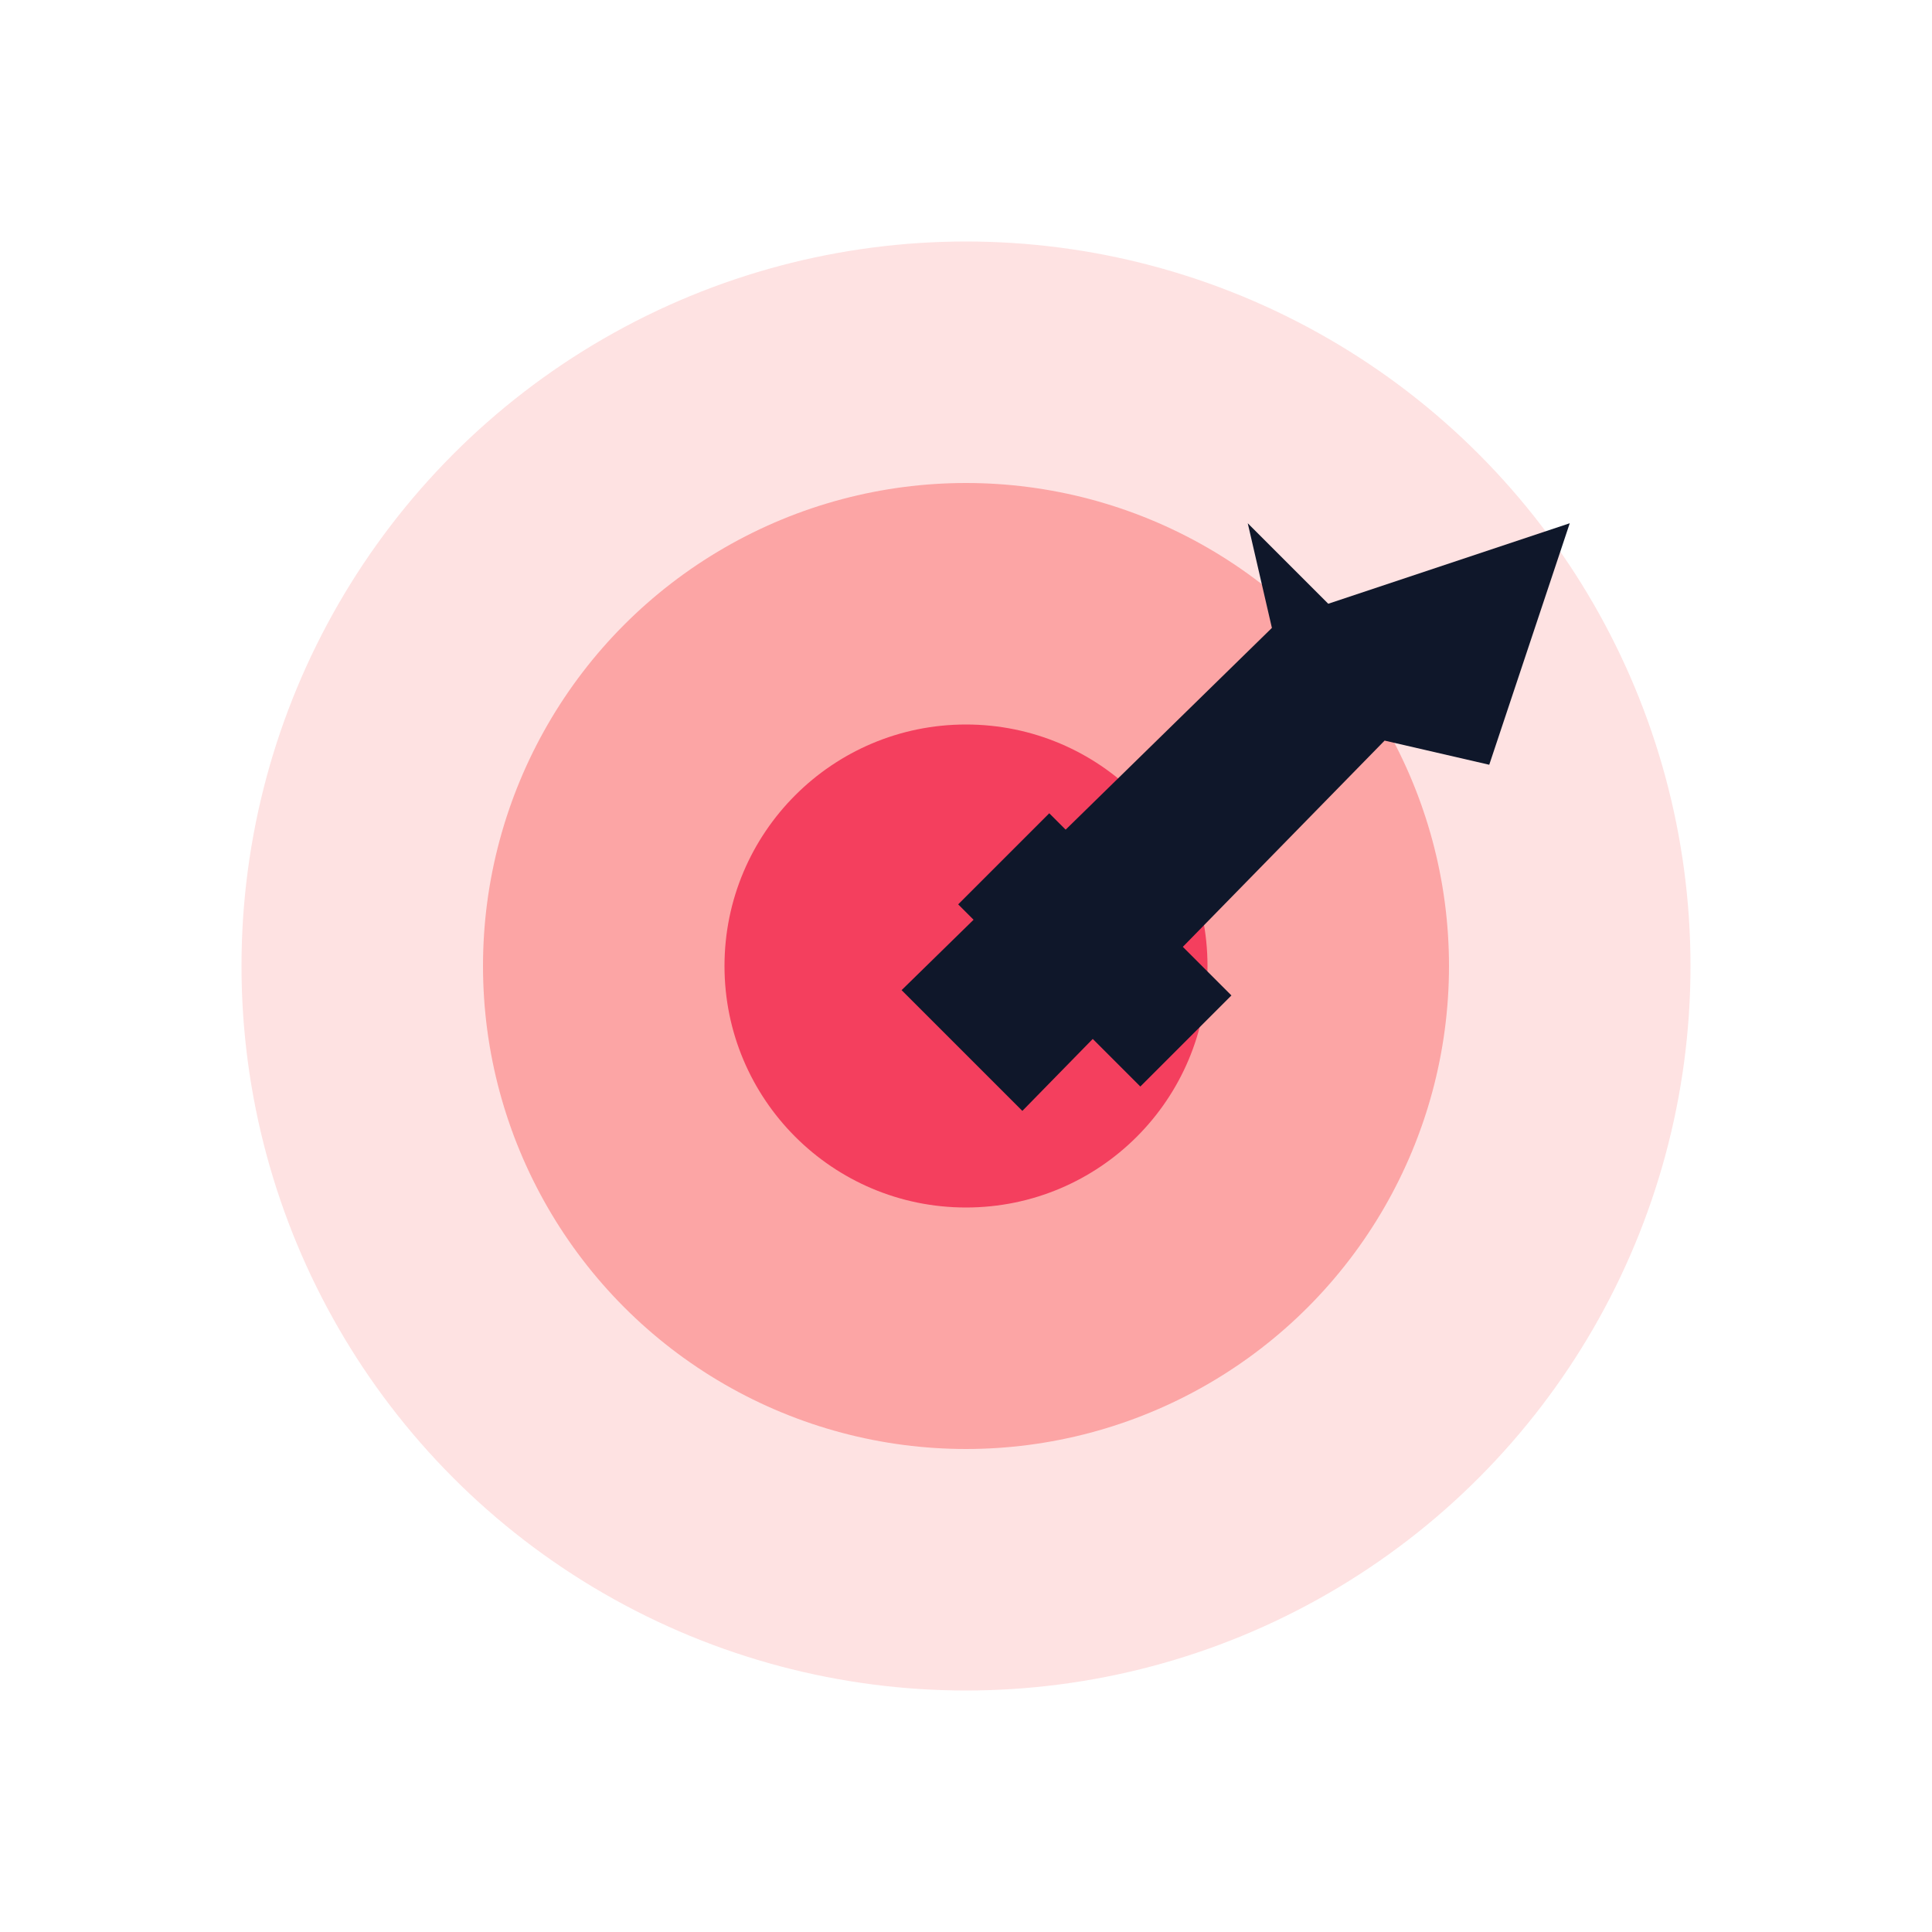
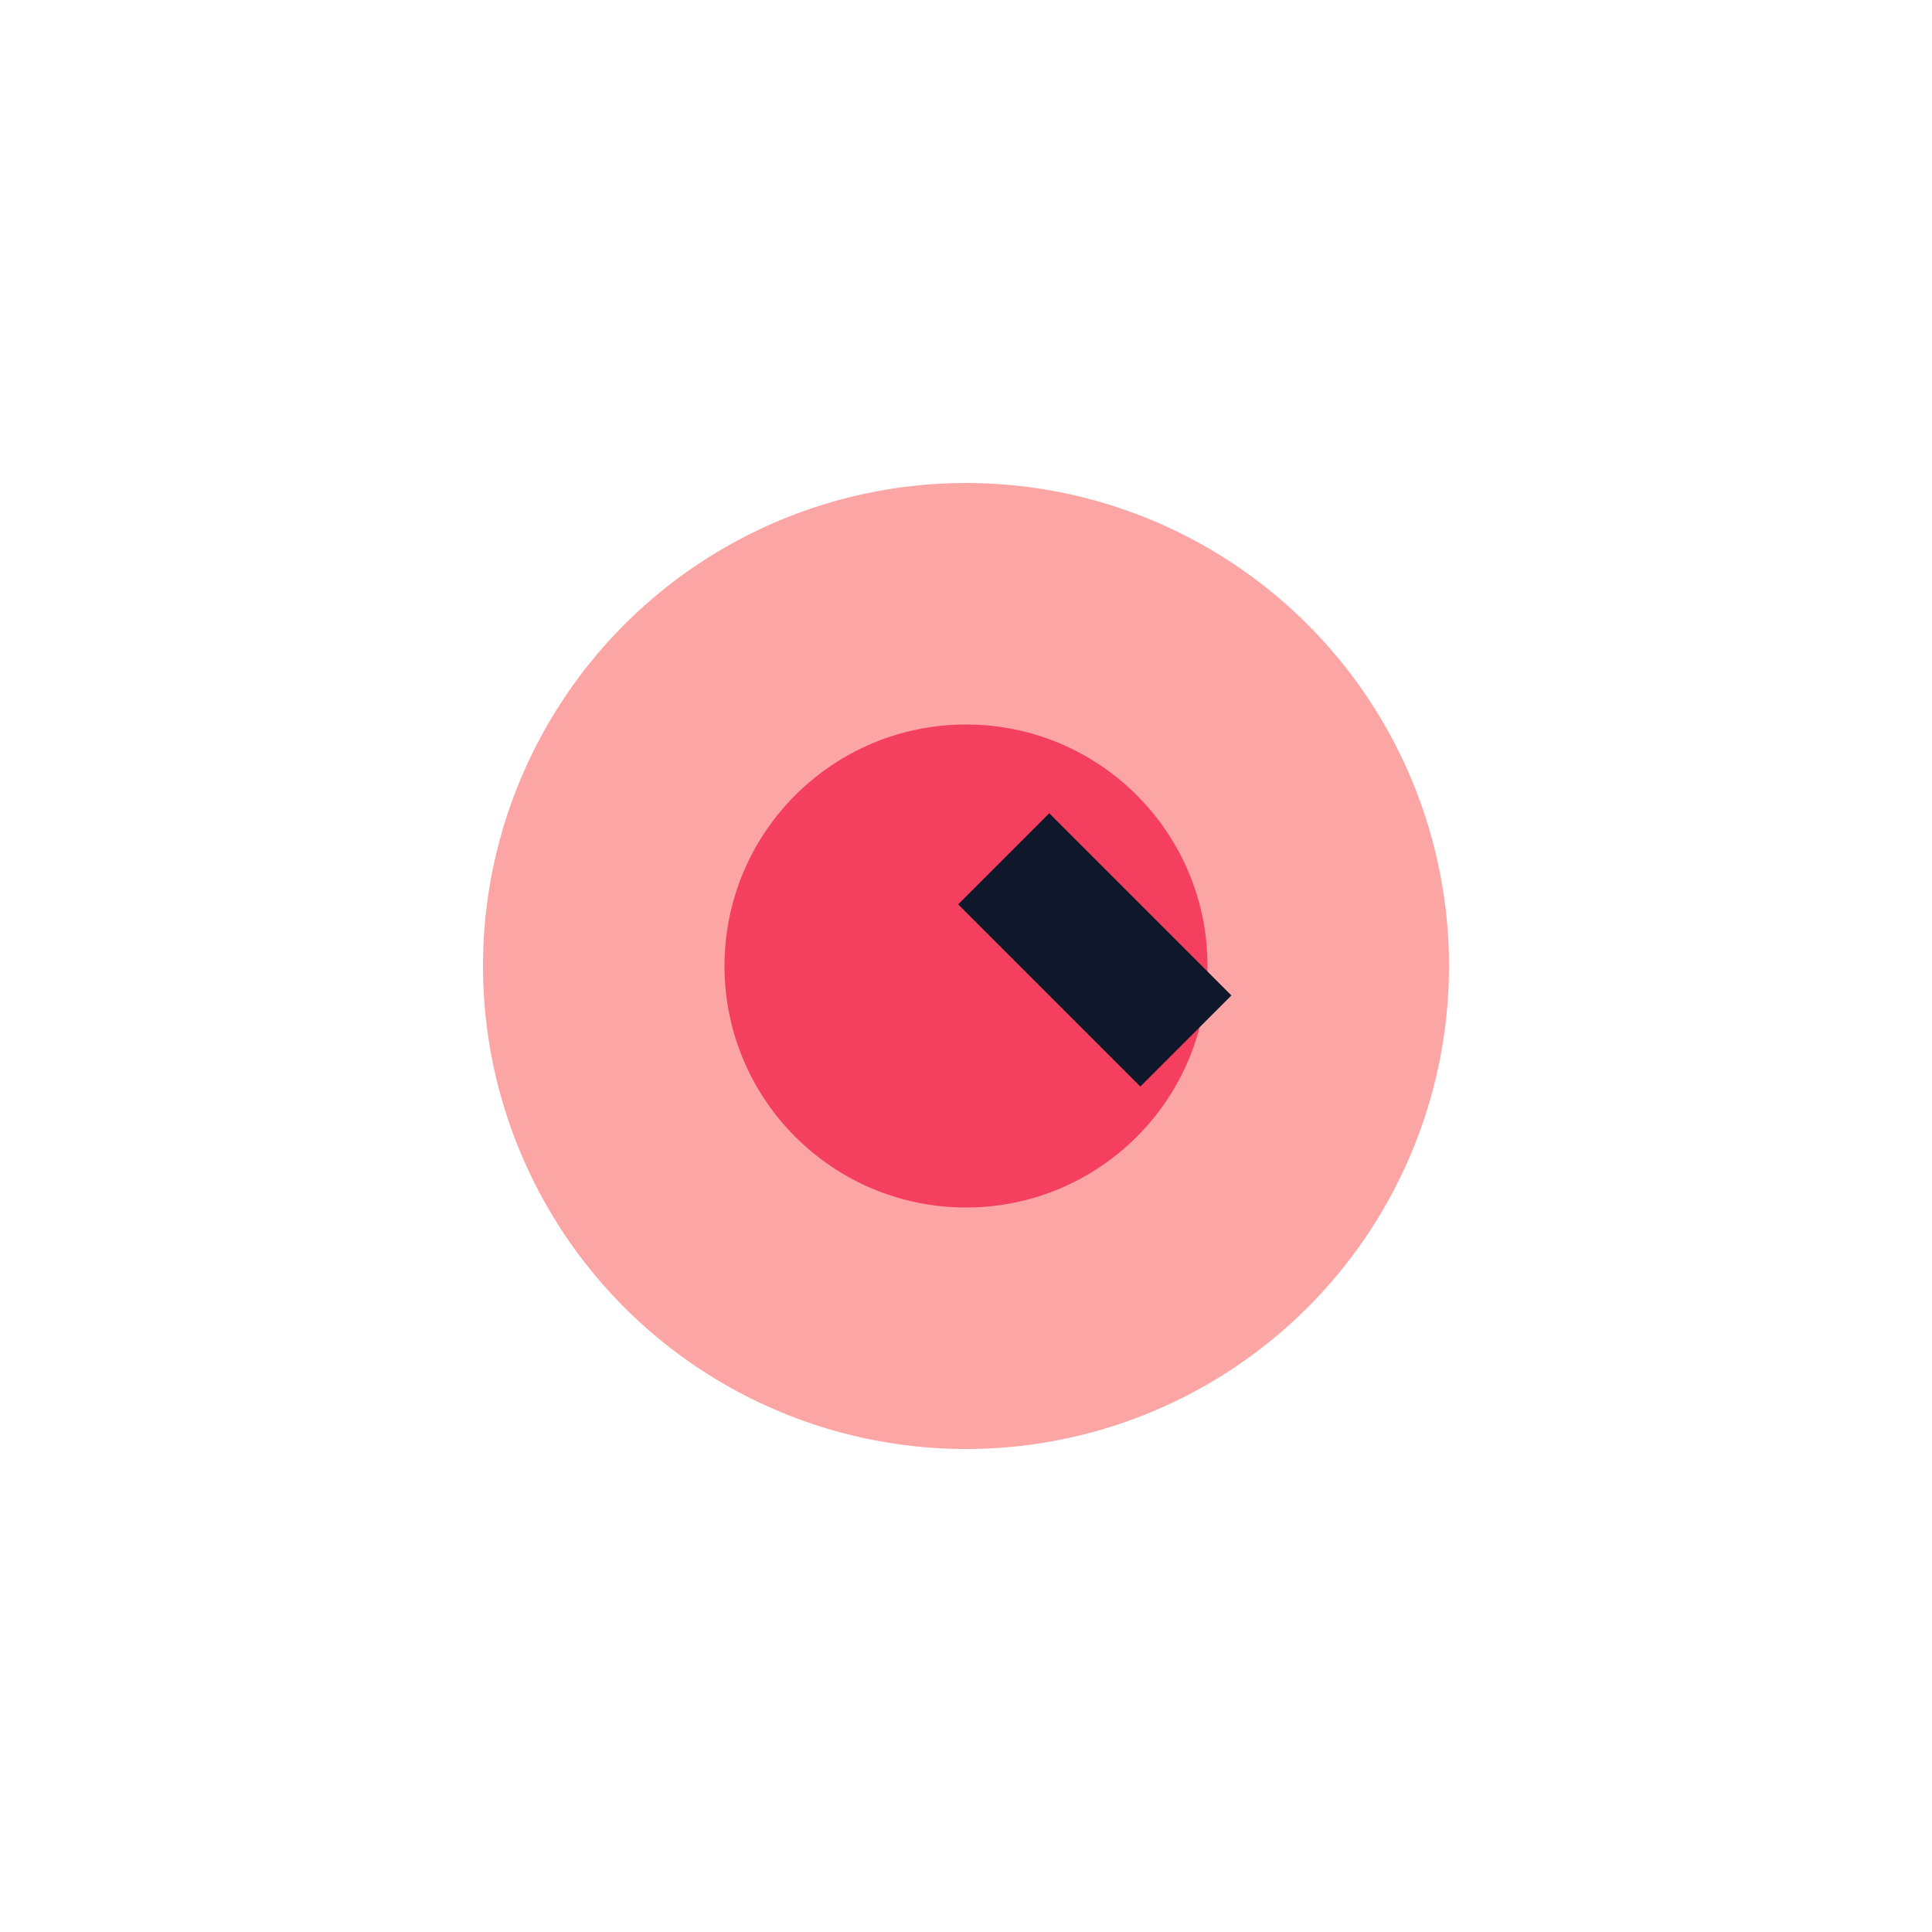
<svg xmlns="http://www.w3.org/2000/svg" width="24" height="24" viewBox="0 0 24 24">
  <title>Your Goals</title>
  <desc>Target with an arrow hitting the center.</desc>
-   <circle cx="12" cy="12" r="9" fill="#FEE2E2" />
  <circle cx="12" cy="12" r="6" fill="#FCA5A5" />
  <circle cx="12" cy="12" r="3" fill="#F43F5E" />
-   <path d="M16.5 7.5l3-1-1 3-1.3-.3-4.5 4.6-1.5-1.5 4.6-4.5-.3-1.3z" fill="#0F172A" />
  <rect x="12" y="11" width="3.2" height="1.6" transform="rotate(45 13.6 11.8)" fill="#0F172A" />
</svg>